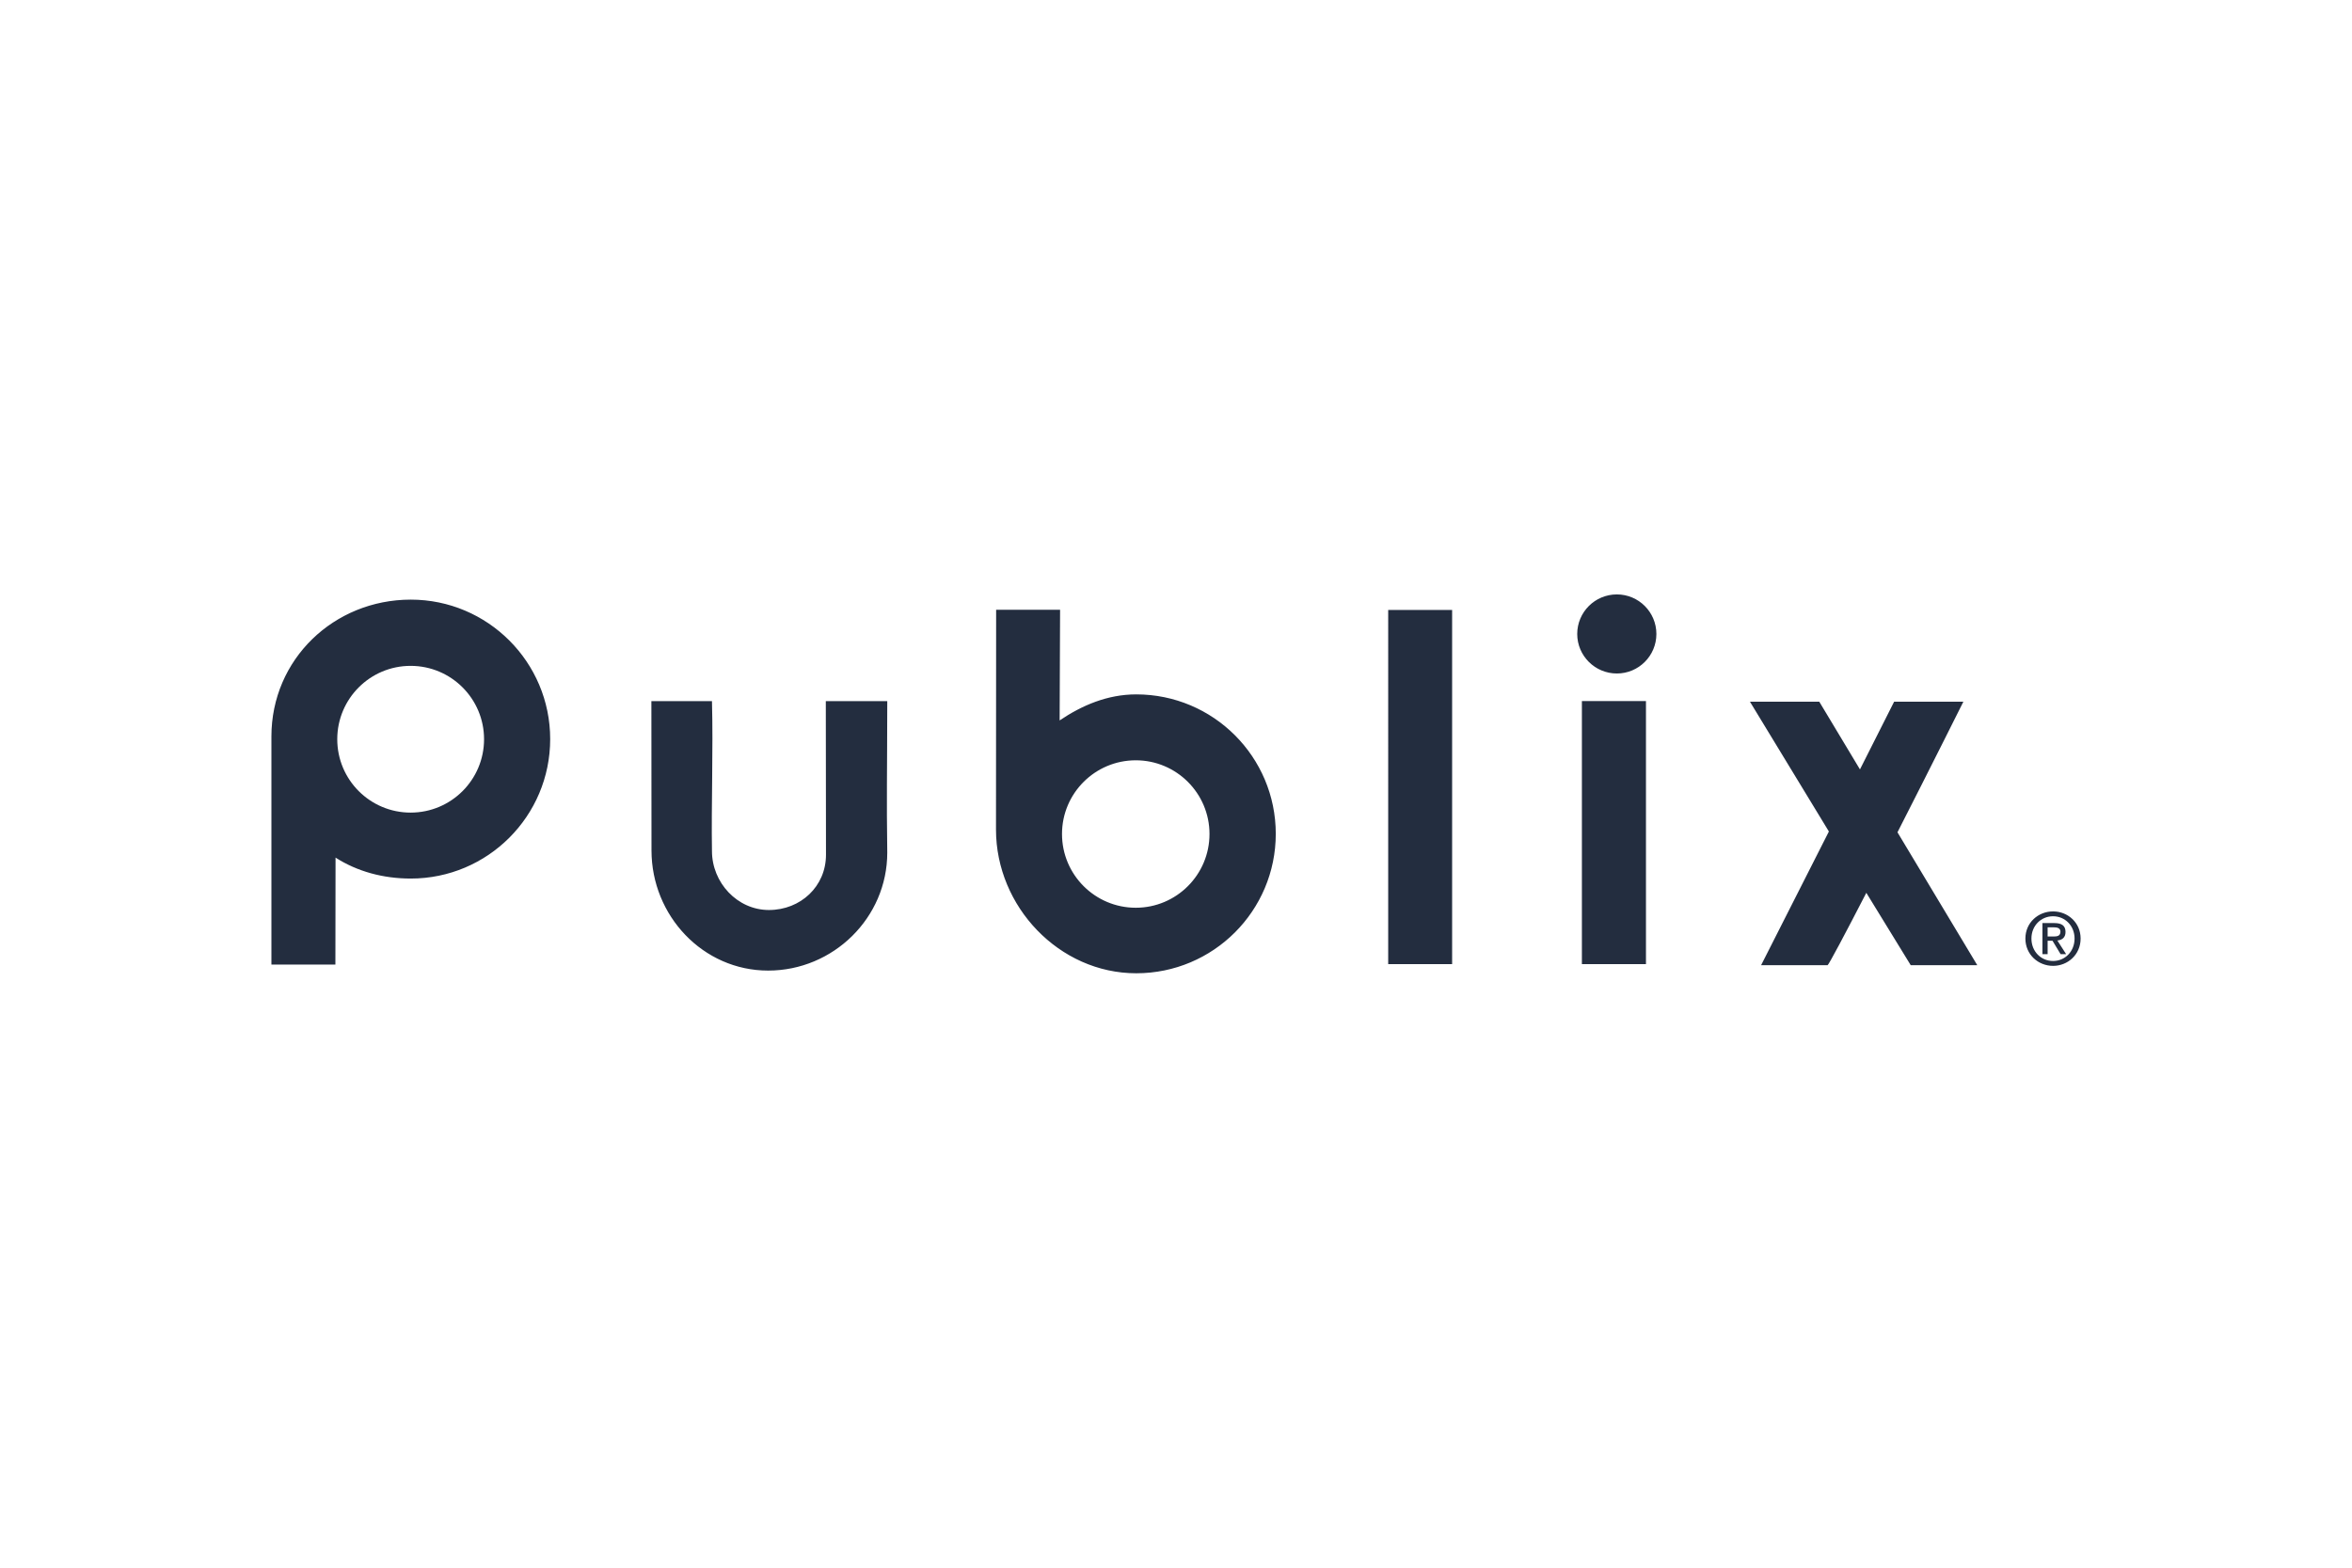
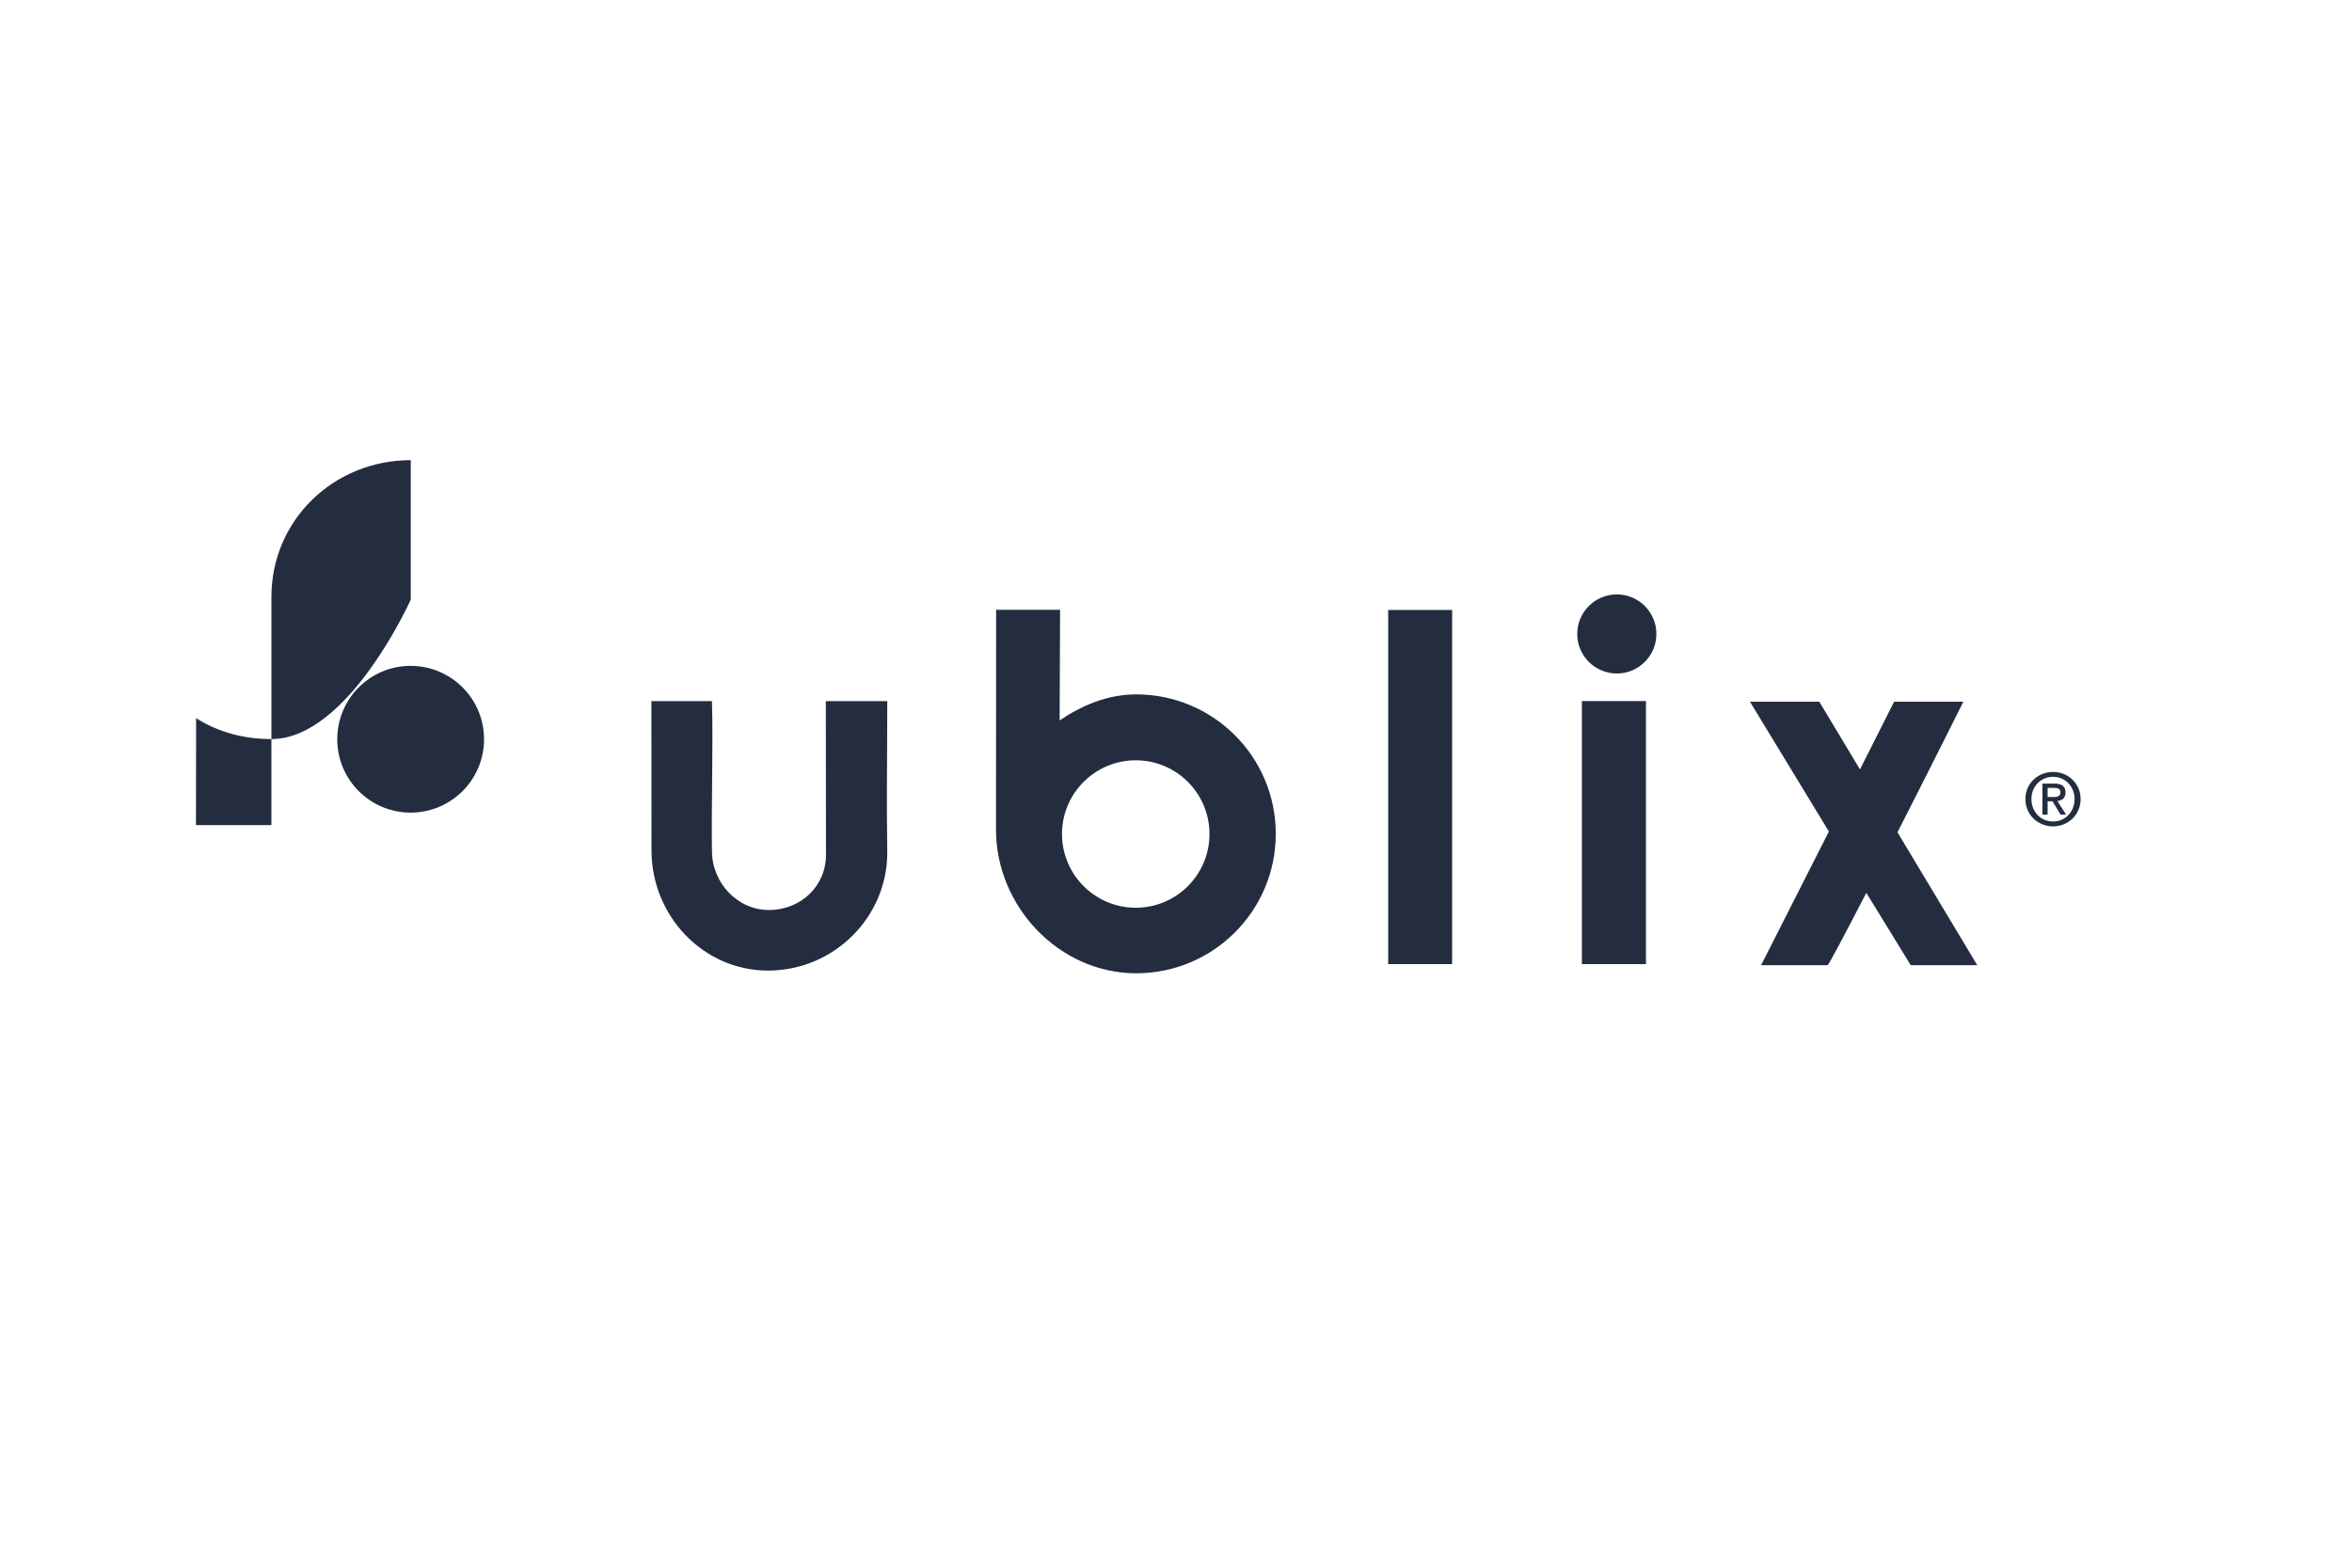
<svg xmlns="http://www.w3.org/2000/svg" height="800" width="1200" version="1.0" viewBox="-132.874 -46.383 1151.575 278.295">
-   <path d="M546.808 181.067h31.3V7.601h-31.3zm94.84 0h31.369V52.243h-31.369zm139.258-34.935c-10.352 20.093-18.51 35.444-18.966 35.444h-32.55l33.189-65.468-38.65-63.573h33.943l19.923 33.162 16.73-33.162h33.903s-15.936 31.946-32.266 63.96l39.072 65.081H802.65l-21.744-35.444M186.107 125.38l-.054-73.13h29.663c.646 23.829-.375 50.864 0 73.422 0 15.46 12.39 28.876 27.891 28.876 15.488 0 27.932-11.547 27.932-27.062l-.087-75.236h30.091c-.054 38.073-.385 45.64 0 74.197 0 31.912-26.43 57.765-58.322 57.765-31.926 0-57.113-26.906-57.113-58.832m237.113 28.061c19.903 0 36.09-16.167 36.09-36.117 0-19.937-16.187-36.09-36.09-36.09-19.937 0-36.123 16.153-36.123 36.09 0 19.95 16.186 36.117 36.123 36.117m.223-104.486c37.727 0 68.315 30.581 68.315 68.288 0 37.726-30.588 68.287-68.315 68.287-37.706 0-68.667-32.66-68.667-70.373l.07-107.637h31.308l-.217 54.185c10.902-7.363 23.393-12.75 37.509-12.75M68.165 106.85c19.862 0 35.961-16.072 35.961-35.934 0-19.835-16.099-35.927-35.96-35.927-19.822 0-35.914 16.092-35.914 35.927 0 19.862 16.092 35.934 35.913 35.934m.07-104.296c37.687 0 68.268 30.595 68.268 68.301s-30.581 68.294-68.267 68.294c-13.525 0-26.213-3.464-36.824-10.257l-.076 52.372H.015v-111.7c0-37.713 30.526-67.01 68.233-67.01m804.204 164.968c1.854 0 3.491-.196 3.491-2.39 0-1.848-1.773-2.106-3.274-2.106h-2.995v4.496zm-2.778 8.634h-2.54v-15.21h5.739c3.716 0 5.563 1.258 5.563 4.362 0 2.75-1.664 3.92-3.994 4.177l4.286 6.67h-2.71l-3.953-6.56h-2.391zm-7.928-7.635c0 6.31 4.647 10.99 10.597 10.99 5.882 0 10.522-4.68 10.522-10.99 0-6.236-4.64-10.91-10.522-10.91-5.95 0-10.597 4.674-10.597 10.91m-2.955 0c0-7.805 6.284-13.287 13.552-13.287 7.22 0 13.484 5.482 13.484 13.287 0 7.852-6.264 13.381-13.484 13.381-7.268 0-13.552-5.529-13.552-13.381M658.759 38.725c10.692 0 19.36-8.667 19.36-19.352C678.118 8.668 669.45 0 658.758 0c-10.699 0-19.4 8.668-19.4 19.373 0 10.685 8.701 19.352 19.4 19.352" fill="#232d3f" />
+   <path d="M546.808 181.067h31.3V7.601h-31.3zm94.84 0h31.369V52.243h-31.369zm139.258-34.935c-10.352 20.093-18.51 35.444-18.966 35.444h-32.55l33.189-65.468-38.65-63.573h33.943l19.923 33.162 16.73-33.162h33.903s-15.936 31.946-32.266 63.96l39.072 65.081H802.65l-21.744-35.444M186.107 125.38l-.054-73.13h29.663c.646 23.829-.375 50.864 0 73.422 0 15.46 12.39 28.876 27.891 28.876 15.488 0 27.932-11.547 27.932-27.062l-.087-75.236h30.091c-.054 38.073-.385 45.64 0 74.197 0 31.912-26.43 57.765-58.322 57.765-31.926 0-57.113-26.906-57.113-58.832m237.113 28.061c19.903 0 36.09-16.167 36.09-36.117 0-19.937-16.187-36.09-36.09-36.09-19.937 0-36.123 16.153-36.123 36.09 0 19.95 16.186 36.117 36.123 36.117m.223-104.486c37.727 0 68.315 30.581 68.315 68.288 0 37.726-30.588 68.287-68.315 68.287-37.706 0-68.667-32.66-68.667-70.373l.07-107.637h31.308l-.217 54.185c10.902-7.363 23.393-12.75 37.509-12.75M68.165 106.85c19.862 0 35.961-16.072 35.961-35.934 0-19.835-16.099-35.927-35.96-35.927-19.822 0-35.914 16.092-35.914 35.927 0 19.862 16.092 35.934 35.913 35.934m.07-104.296s-30.581 68.294-68.267 68.294c-13.525 0-26.213-3.464-36.824-10.257l-.076 52.372H.015v-111.7c0-37.713 30.526-67.01 68.233-67.01m804.204 164.968c1.854 0 3.491-.196 3.491-2.39 0-1.848-1.773-2.106-3.274-2.106h-2.995v4.496zm-2.778 8.634h-2.54v-15.21h5.739c3.716 0 5.563 1.258 5.563 4.362 0 2.75-1.664 3.92-3.994 4.177l4.286 6.67h-2.71l-3.953-6.56h-2.391zm-7.928-7.635c0 6.31 4.647 10.99 10.597 10.99 5.882 0 10.522-4.68 10.522-10.99 0-6.236-4.64-10.91-10.522-10.91-5.95 0-10.597 4.674-10.597 10.91m-2.955 0c0-7.805 6.284-13.287 13.552-13.287 7.22 0 13.484 5.482 13.484 13.287 0 7.852-6.264 13.381-13.484 13.381-7.268 0-13.552-5.529-13.552-13.381M658.759 38.725c10.692 0 19.36-8.667 19.36-19.352C678.118 8.668 669.45 0 658.758 0c-10.699 0-19.4 8.668-19.4 19.373 0 10.685 8.701 19.352 19.4 19.352" fill="#232d3f" />
</svg>